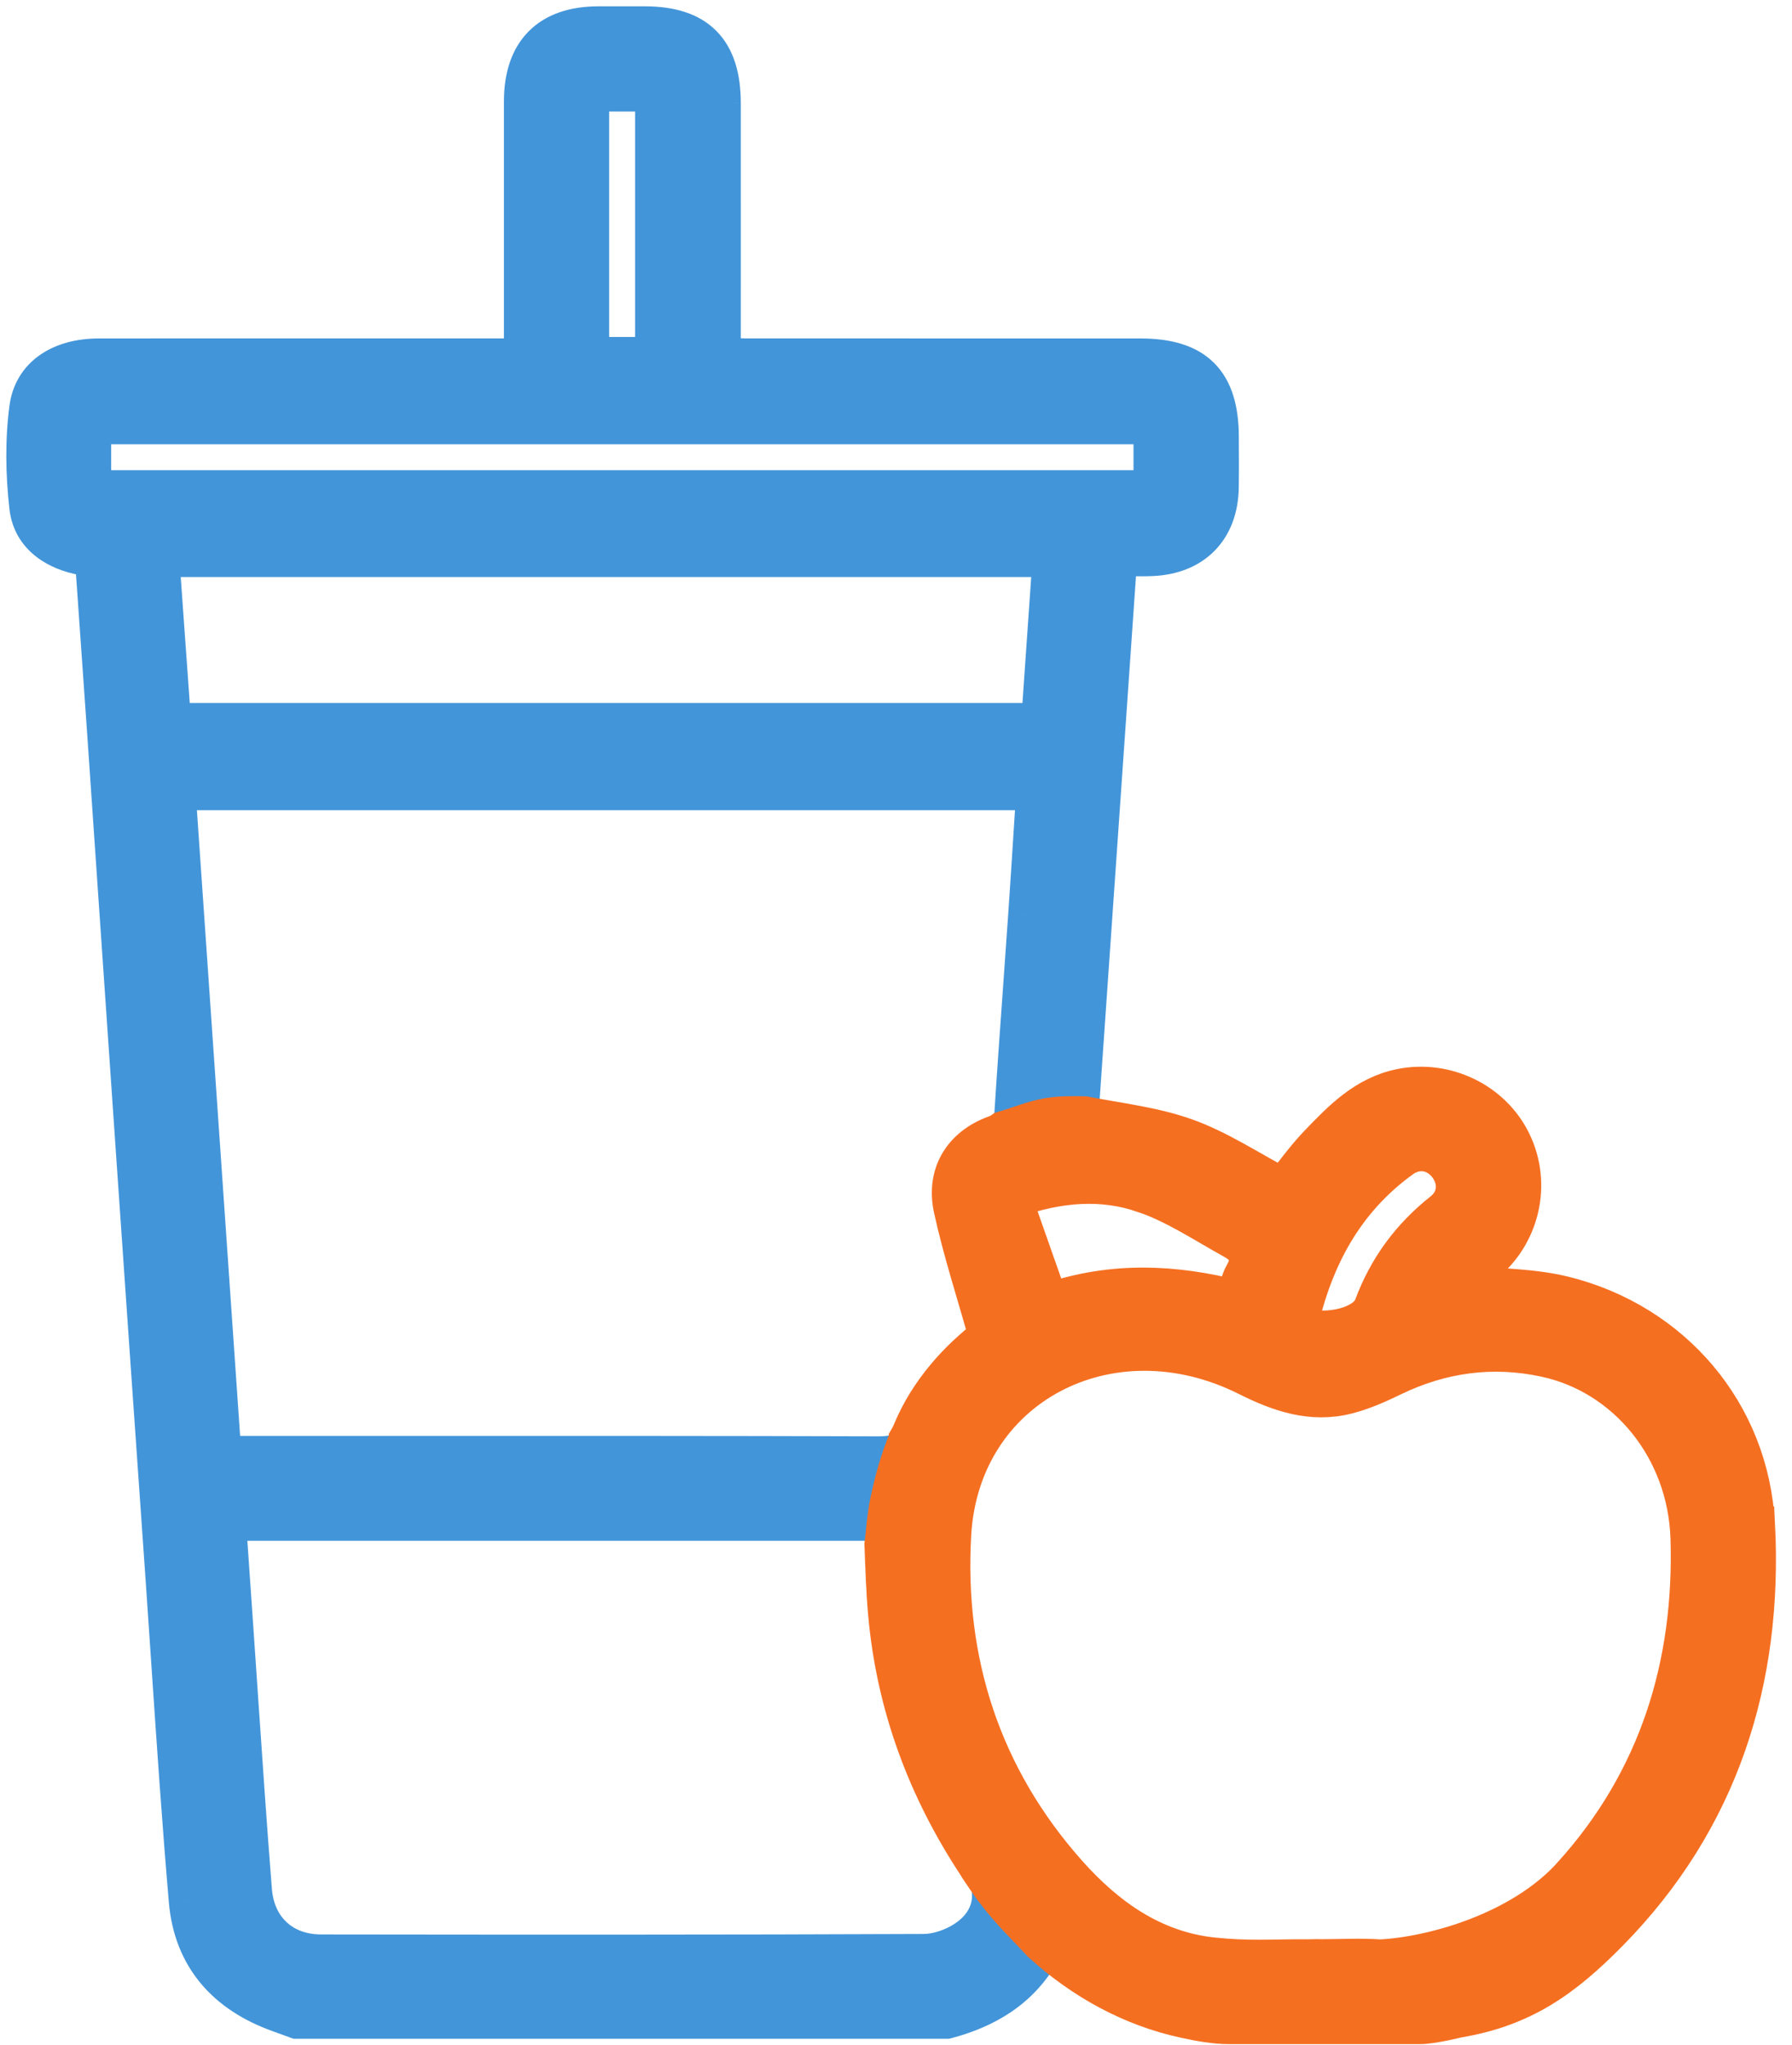
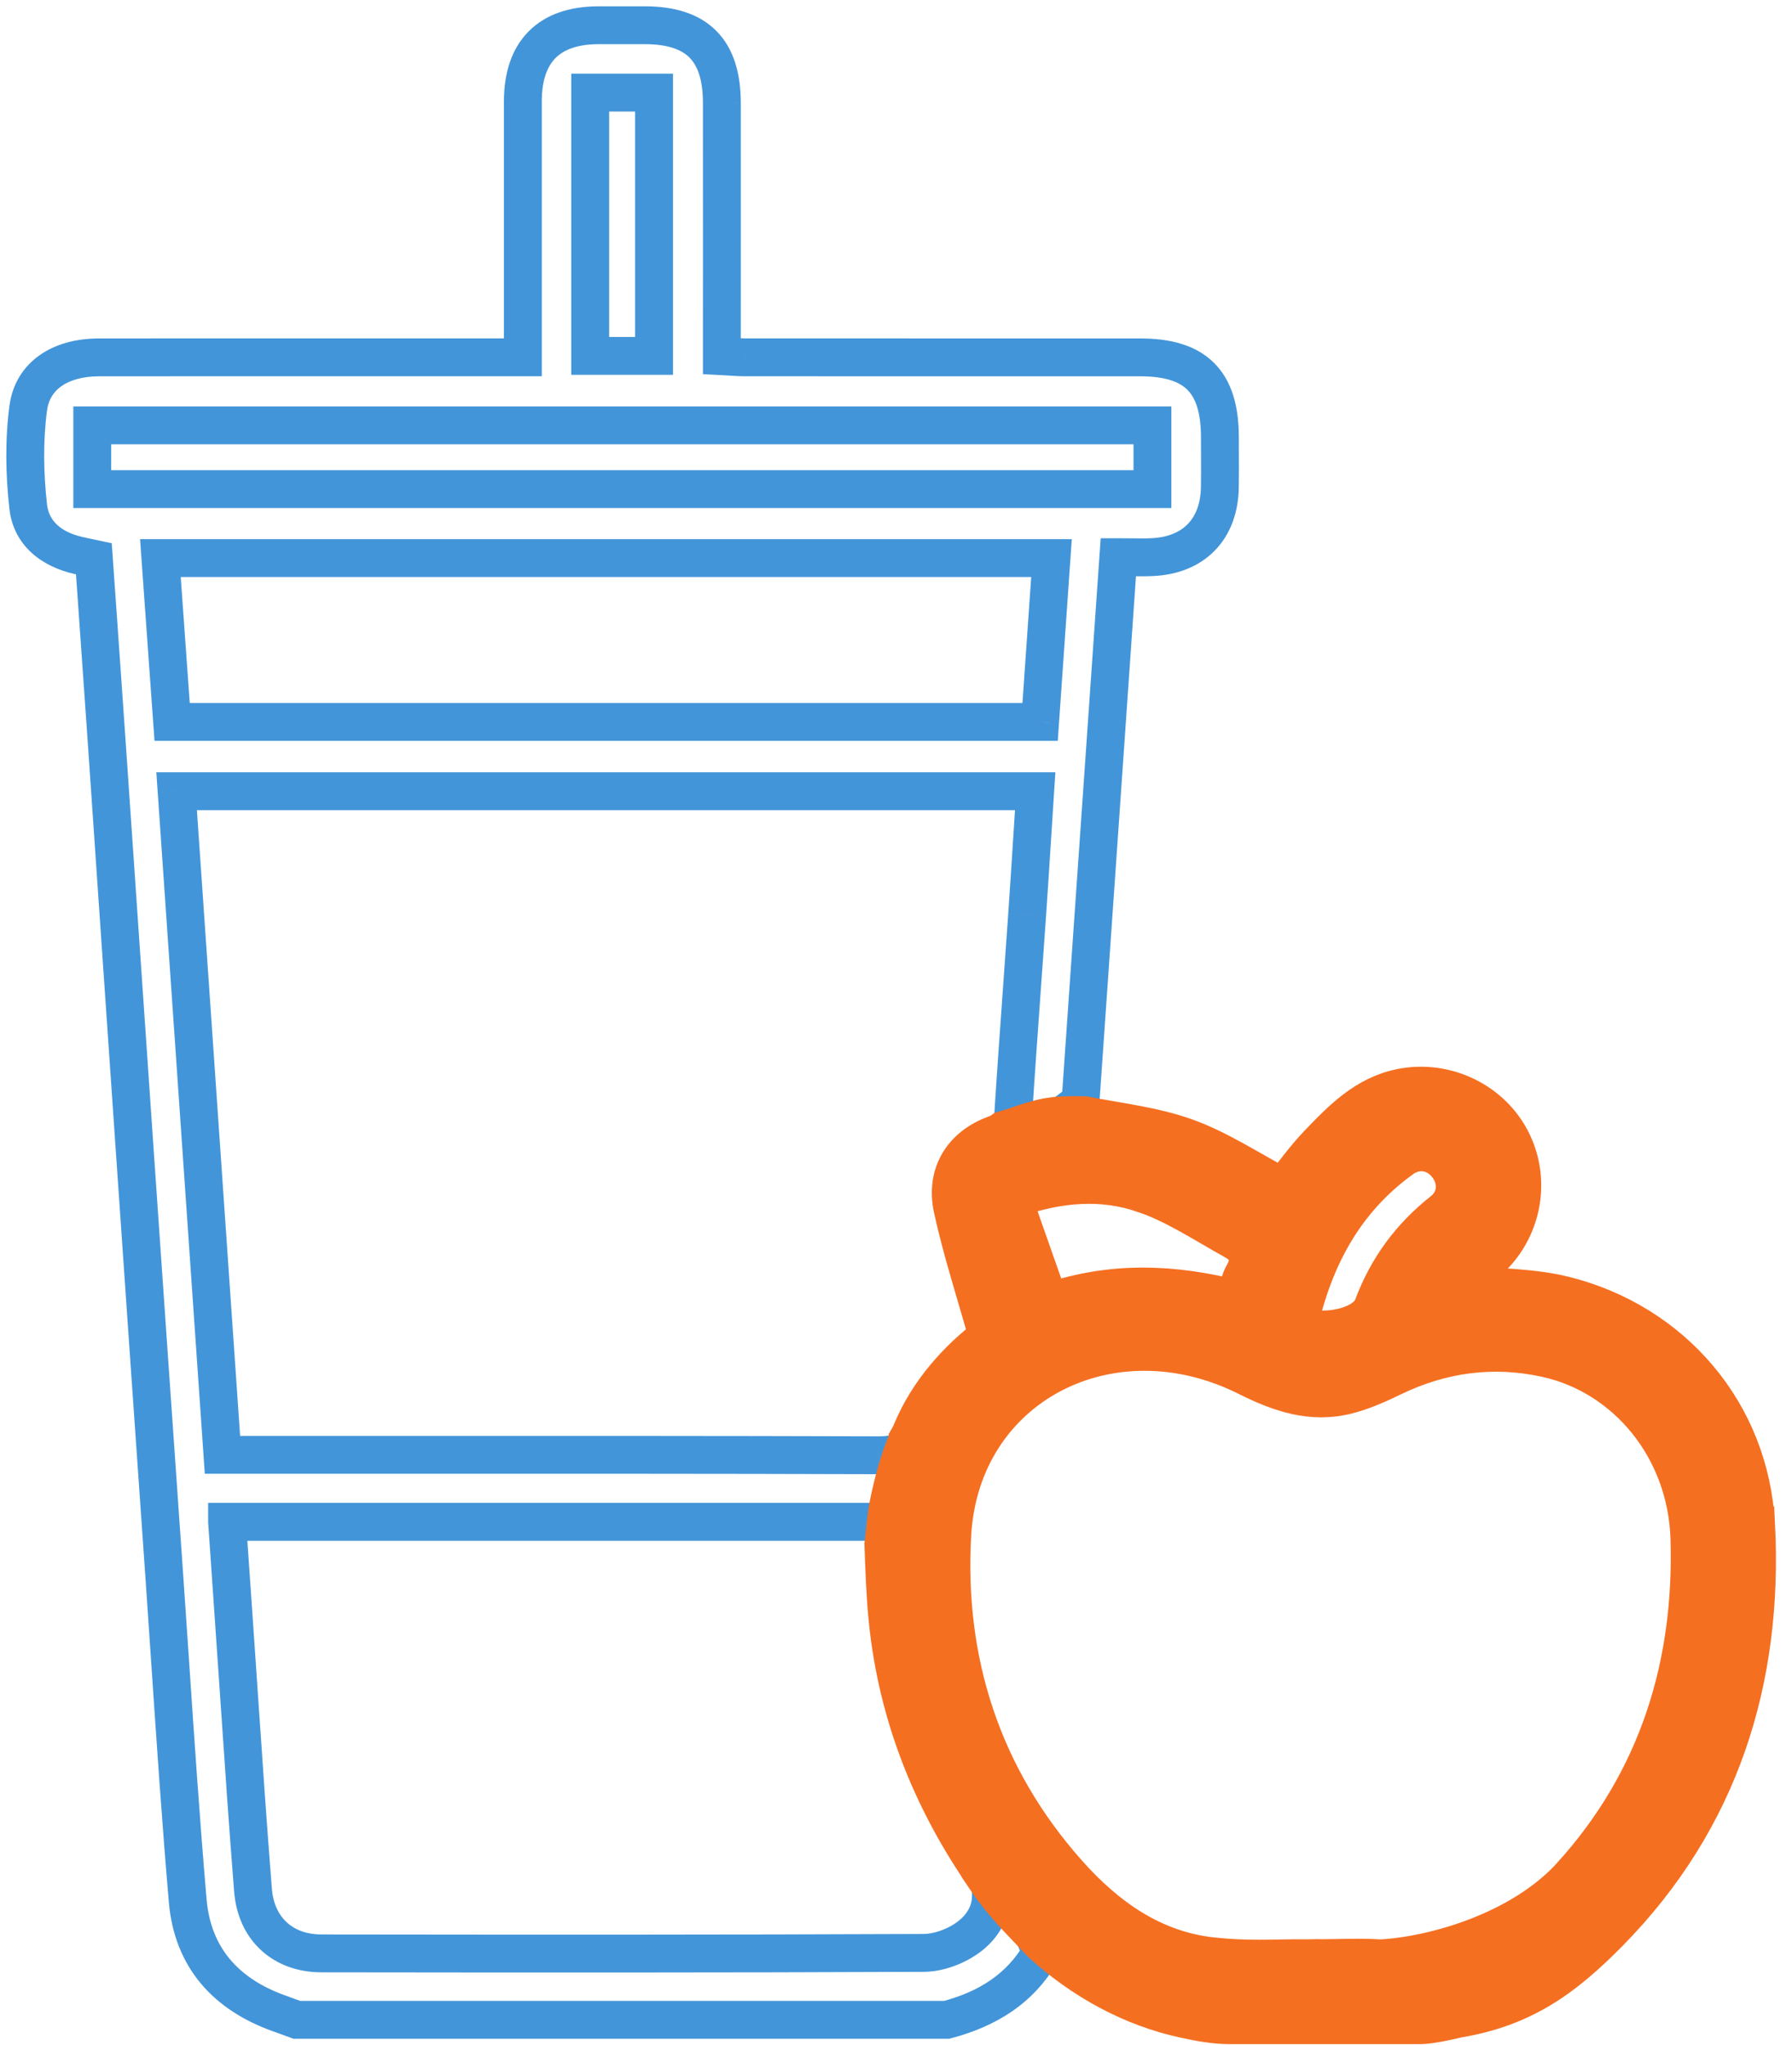
<svg xmlns="http://www.w3.org/2000/svg" width="71" height="81" viewBox="0 0 71 81" fill="none">
-   <path fill-rule="evenodd" clip-rule="evenodd" d="M42.811 43.632L39.077 46.433L39.942 52.923L35.615 62.875L41.243 77.34C40.401 78.799 39.091 79.581 37.508 80H11.765H11.761C11.711 79.982 11.661 79.964 11.612 79.945C11.425 79.877 11.239 79.809 11.052 79.742C8.948 78.99 7.632 77.528 7.438 75.29C7.168 72.153 6.956 69.011 6.744 65.87C6.671 64.78 6.598 63.69 6.522 62.6C6.126 56.959 5.735 51.319 5.346 45.677C5.113 42.308 4.882 38.938 4.652 35.568C4.503 33.399 4.354 31.229 4.205 29.059C4.1 27.534 3.992 26.009 3.884 24.479C3.829 23.698 3.774 22.916 3.719 22.133C3.656 22.119 3.596 22.107 3.538 22.095C3.373 22.06 3.227 22.03 3.081 21.994C2.035 21.751 1.238 21.123 1.118 20.071C0.972 18.783 0.949 17.449 1.118 16.167C1.289 14.858 2.412 14.157 3.913 14.155C7.381 14.151 10.848 14.152 14.316 14.153C15.703 14.153 17.09 14.153 18.478 14.153H20.716V13.267C20.716 12.238 20.716 11.21 20.716 10.181C20.715 8.124 20.715 6.067 20.716 4.01C20.718 2.043 21.752 1.006 23.702 1H25.552C27.623 1.002 28.599 1.985 28.601 4.082C28.604 6.105 28.603 8.127 28.602 10.15C28.602 11.162 28.601 12.173 28.601 13.184V14.108C28.706 14.114 28.806 14.12 28.903 14.126C29.127 14.14 29.333 14.153 29.54 14.153C32.147 14.154 34.754 14.154 37.361 14.154C39.968 14.154 42.576 14.154 45.184 14.155C47.369 14.155 48.329 15.118 48.333 17.307C48.333 17.516 48.334 17.724 48.335 17.933C48.337 18.393 48.34 18.854 48.331 19.313C48.3 20.964 47.295 21.994 45.646 22.067C45.375 22.079 45.104 22.076 44.8 22.072C44.646 22.071 44.484 22.069 44.309 22.069C44.081 25.357 43.853 28.637 43.626 31.903C43.353 35.837 43.081 39.749 42.811 43.632ZM9.848 57.622H8.816H8.814C8.679 55.671 8.544 53.723 8.41 51.778C7.939 44.959 7.47 38.171 6.997 31.338H41.014C40.978 31.904 40.942 32.468 40.906 33.032C40.838 34.103 40.77 35.172 40.695 36.24C40.627 37.227 40.557 38.213 40.486 39.199C40.366 40.877 40.246 42.556 40.139 44.236C40.112 44.671 40.01 44.902 39.556 45.067C38.261 45.537 37.592 46.625 37.889 47.988C38.136 49.128 38.465 50.249 38.808 51.418C38.958 51.93 39.11 52.451 39.26 52.986C38.099 53.879 36.943 55.126 36.284 56.717C35.971 57.47 35.564 57.641 34.804 57.639C28.293 57.618 21.784 57.62 15.274 57.621C13.466 57.622 11.657 57.622 9.848 57.622ZM9.294 64.567C9.195 63.161 9.098 61.755 8.997 60.277V60.275H35.139C35.157 60.657 35.171 61.038 35.185 61.416C35.215 62.244 35.245 63.064 35.319 63.88C35.64 67.455 36.851 70.722 38.817 73.715C39.561 74.845 39.379 76.067 38.241 76.817C37.773 77.124 37.151 77.347 36.599 77.349C28.64 77.384 20.683 77.378 12.724 77.368C11.215 77.366 10.146 76.401 10.025 74.867C9.825 72.364 9.654 69.857 9.484 67.35C9.421 66.422 9.358 65.495 9.294 64.567ZM6.664 26.421C6.563 25.007 6.46 23.577 6.355 22.104H41.661C41.593 23.081 41.526 24.052 41.458 25.022C41.376 26.207 41.293 27.393 41.21 28.593H6.82C6.769 27.871 6.717 27.148 6.664 26.421ZM45.66 19.372H3.655V16.847H45.66V19.372ZM23.385 14.096V3.667H25.914V14.096H23.385Z" fill="#4395D9" />
-   <path d="M39.077 46.433L38.627 45.833L38.275 46.096L38.334 46.532L39.077 46.433ZM42.811 43.632L43.261 44.232L43.535 44.026L43.559 43.684L42.811 43.632ZM39.942 52.923L40.63 53.222L40.713 53.031L40.686 52.824L39.942 52.923ZM35.615 62.875L34.928 62.576L34.804 62.859L34.916 63.147L35.615 62.875ZM41.243 77.34L41.893 77.715L42.073 77.403L41.942 77.068L41.243 77.34ZM37.508 80V80.75H37.605L37.7 80.725L37.508 80ZM11.761 80L11.503 80.704L11.628 80.75H11.761V80ZM11.612 79.945L11.87 79.241L11.87 79.241L11.612 79.945ZM11.052 79.742L10.8 80.449L10.8 80.449L11.052 79.742ZM7.438 75.29L6.691 75.354L6.691 75.355L7.438 75.29ZM6.744 65.87L7.493 65.819L7.493 65.819L6.744 65.87ZM6.522 62.6L7.27 62.548L7.27 62.548L6.522 62.6ZM5.346 45.677L6.094 45.625L6.094 45.625L5.346 45.677ZM4.652 35.568L3.903 35.62L4.652 35.568ZM4.205 29.059L4.953 29.007L4.953 29.007L4.205 29.059ZM3.884 24.479L4.633 24.426L3.884 24.479ZM3.719 22.133L4.467 22.08L4.428 21.516L3.875 21.399L3.719 22.133ZM3.538 22.095L3.384 22.829L3.384 22.829L3.538 22.095ZM3.081 21.994L3.256 21.265L3.251 21.264L3.081 21.994ZM1.118 20.071L0.373 20.156L0.373 20.156L1.118 20.071ZM1.118 16.167L1.862 16.265L1.862 16.264L1.118 16.167ZM3.913 14.155L3.912 13.405L3.912 13.405L3.913 14.155ZM14.316 14.153L14.316 13.403L14.316 13.403L14.316 14.153ZM20.716 14.153V14.903H21.466V14.153H20.716ZM20.716 10.181L21.466 10.181L20.716 10.181ZM20.716 4.01L19.966 4.009L19.966 4.009L20.716 4.01ZM23.702 1L23.702 0.25L23.7 0.25L23.702 1ZM25.552 1L25.552 0.25H25.552V1ZM28.601 4.082L27.851 4.082L27.851 4.083L28.601 4.082ZM28.602 10.15L27.852 10.15L28.602 10.15ZM28.601 14.108H27.851V14.819L28.561 14.857L28.601 14.108ZM28.903 14.126L28.951 13.377L28.951 13.377L28.903 14.126ZM29.54 14.153L29.541 13.403H29.54V14.153ZM37.361 14.154L37.361 13.404H37.361V14.154ZM45.184 14.155L45.184 14.905H45.184V14.155ZM48.333 17.307L49.083 17.307L49.083 17.306L48.333 17.307ZM48.335 17.933L49.085 17.93L49.085 17.93L48.335 17.933ZM48.331 19.313L49.081 19.327L49.081 19.327L48.331 19.313ZM45.646 22.067L45.613 21.317L45.612 21.317L45.646 22.067ZM44.8 22.072L44.809 21.322L44.809 21.322L44.8 22.072ZM44.309 22.069V21.319H43.61L43.561 22.017L44.309 22.069ZM43.626 31.903L44.374 31.955L44.374 31.955L43.626 31.903ZM8.814 57.622L8.066 57.674L8.114 58.372H8.814V57.622ZM8.41 51.778L9.158 51.726L9.158 51.726L8.41 51.778ZM6.997 31.338V30.588H6.194L6.249 31.39L6.997 31.338ZM41.014 31.338L41.763 31.387L41.815 30.588H41.014V31.338ZM40.906 33.032L40.157 32.984L40.157 32.984L40.906 33.032ZM40.695 36.24L39.947 36.188L39.947 36.189L40.695 36.24ZM40.486 39.199L39.738 39.145L39.738 39.145L40.486 39.199ZM40.139 44.236L39.391 44.189L39.391 44.19L40.139 44.236ZM39.556 45.067L39.812 45.772L39.813 45.772L39.556 45.067ZM37.889 47.988L38.621 47.828L38.621 47.828L37.889 47.988ZM38.808 51.418L38.088 51.629L38.088 51.629L38.808 51.418ZM39.26 52.986L39.717 53.581L40.119 53.272L39.982 52.785L39.26 52.986ZM36.284 56.717L36.977 57.005L36.977 57.004L36.284 56.717ZM34.804 57.639L34.801 58.389L34.802 58.389L34.804 57.639ZM15.274 57.621L15.274 56.871L15.274 56.871L15.274 57.621ZM8.997 60.277H8.247V60.303L8.249 60.328L8.997 60.277ZM9.294 64.567L10.042 64.515L10.042 64.514L9.294 64.567ZM8.997 60.275V59.525H8.247V60.275H8.997ZM35.139 60.275L35.889 60.24L35.855 59.525H35.139V60.275ZM35.185 61.416L34.436 61.443L34.436 61.443L35.185 61.416ZM35.319 63.88L36.066 63.813L36.066 63.813L35.319 63.88ZM38.817 73.715L38.19 74.127L38.191 74.127L38.817 73.715ZM38.241 76.817L38.653 77.444L38.653 77.444L38.241 76.817ZM36.599 77.349L36.597 76.599L36.596 76.599L36.599 77.349ZM12.724 77.368L12.723 78.118L12.723 78.118L12.724 77.368ZM10.025 74.867L10.772 74.808L10.772 74.808L10.025 74.867ZM9.484 67.35L8.736 67.401L8.736 67.401L9.484 67.35ZM6.355 22.104V21.354H5.55L5.607 22.157L6.355 22.104ZM6.664 26.421L5.916 26.475L5.916 26.475L6.664 26.421ZM41.661 22.104L42.409 22.155L42.465 21.354H41.661V22.104ZM41.458 25.022L42.206 25.074L42.206 25.074L41.458 25.022ZM41.21 28.593V29.343H41.91L41.958 28.644L41.21 28.593ZM6.82 28.593L6.072 28.646L6.122 29.343H6.82V28.593ZM3.655 19.372H2.905V20.122H3.655V19.372ZM45.66 19.372V20.122H46.41V19.372H45.66ZM3.655 16.847V16.097H2.905V16.847H3.655ZM45.66 16.847H46.41V16.097H45.66V16.847ZM23.385 3.667V2.917H22.635V3.667H23.385ZM23.385 14.096H22.635V14.846H23.385V14.096ZM25.914 3.667H26.664V2.917H25.914V3.667ZM25.914 14.096V14.846H26.664V14.096H25.914ZM39.527 47.033L43.261 44.232L42.361 43.032L38.627 45.833L39.527 47.033ZM40.686 52.824L39.82 46.334L38.334 46.532L39.199 53.022L40.686 52.824ZM36.303 63.174L40.63 53.222L39.255 52.624L34.928 62.576L36.303 63.174ZM41.942 77.068L36.314 62.603L34.916 63.147L40.544 77.612L41.942 77.068ZM40.594 76.965C39.879 78.203 38.766 78.891 37.316 79.275L37.7 80.725C39.415 80.27 40.923 79.394 41.893 77.715L40.594 76.965ZM37.508 79.25H11.765V80.75H37.508V79.25ZM11.765 79.25H11.761V80.75H11.765V79.25ZM12.018 79.296C11.969 79.278 11.919 79.259 11.87 79.241L11.354 80.65C11.403 80.668 11.453 80.686 11.503 80.704L12.018 79.296ZM11.87 79.241C11.684 79.173 11.495 79.104 11.304 79.036L10.8 80.449C10.984 80.514 11.167 80.581 11.354 80.65L11.87 79.241ZM11.305 79.036C10.35 78.695 9.618 78.209 9.105 77.593C8.596 76.983 8.27 76.206 8.185 75.225L6.691 75.355C6.8 76.612 7.229 77.686 7.952 78.554C8.672 79.417 9.65 80.037 10.8 80.449L11.305 79.036ZM8.185 75.225C7.916 72.096 7.704 68.962 7.493 65.819L5.996 65.92C6.208 69.06 6.42 72.209 6.691 75.354L8.185 75.225ZM7.493 65.819C7.419 64.73 7.346 63.639 7.27 62.548L5.774 62.653C5.849 63.741 5.923 64.83 5.996 65.92L7.493 65.819ZM7.27 62.548C6.875 56.907 6.483 51.267 6.094 45.625L4.598 45.729C4.987 51.371 5.378 57.011 5.774 62.653L7.27 62.548ZM6.094 45.625C5.861 42.256 5.63 38.887 5.4 35.517L3.903 35.62C4.134 38.989 4.365 42.359 4.598 45.729L6.094 45.625ZM5.4 35.517C5.251 33.347 5.103 31.177 4.953 29.007L3.457 29.11C3.606 31.28 3.755 33.45 3.903 35.62L5.4 35.517ZM4.953 29.007C4.848 27.482 4.741 25.956 4.633 24.426L3.136 24.532C3.244 26.061 3.352 27.586 3.457 29.11L4.953 29.007ZM4.633 24.426C4.577 23.645 4.522 22.863 4.467 22.08L2.971 22.185C3.026 22.969 3.081 23.751 3.136 24.532L4.633 24.426ZM3.875 21.399C3.81 21.385 3.749 21.372 3.691 21.36L3.384 22.829C3.442 22.841 3.502 22.853 3.564 22.866L3.875 21.399ZM3.691 21.36C3.525 21.326 3.389 21.297 3.256 21.265L2.906 22.724C3.065 22.762 3.222 22.795 3.384 22.829L3.691 21.36ZM3.251 21.264C2.391 21.064 1.935 20.613 1.864 19.987L0.373 20.156C0.541 21.632 1.679 22.439 2.911 22.725L3.251 21.264ZM1.864 19.987C1.723 18.745 1.703 17.474 1.862 16.265L0.375 16.069C0.196 17.424 0.222 18.821 0.373 20.156L1.864 19.987ZM1.862 16.264C1.92 15.821 2.127 15.507 2.444 15.288C2.777 15.057 3.272 14.906 3.914 14.905L3.912 13.405C3.052 13.406 2.236 13.607 1.59 14.055C0.927 14.514 0.488 15.204 0.375 16.07L1.862 16.264ZM3.914 14.905C7.381 14.901 10.848 14.902 14.316 14.903L14.316 13.403C10.849 13.402 7.381 13.401 3.912 13.405L3.914 14.905ZM14.316 14.903C15.703 14.903 17.09 14.903 18.478 14.903V13.403C17.091 13.403 15.704 13.403 14.316 13.403L14.316 14.903ZM18.478 14.903H20.716V13.403H18.478V14.903ZM21.466 14.153V13.267H19.966V14.153H21.466ZM21.466 13.267C21.466 12.238 21.466 11.21 21.466 10.181L19.966 10.181C19.966 11.21 19.966 12.238 19.966 13.267H21.466ZM21.466 10.181C21.465 8.124 21.465 6.067 21.466 4.01L19.966 4.009C19.965 6.067 19.965 8.124 19.966 10.181L21.466 10.181ZM21.466 4.01C21.467 3.152 21.692 2.619 22.011 2.298C22.329 1.978 22.857 1.753 23.705 1.75L23.7 0.25C22.598 0.253 21.633 0.55 20.947 1.241C20.261 1.931 19.968 2.9 19.966 4.009L21.466 4.01ZM23.702 1.75H25.552V0.25H23.702V1.75ZM25.551 1.75C26.481 1.751 27.012 1.972 27.32 2.283C27.629 2.595 27.85 3.136 27.851 4.082L29.351 4.081C29.35 2.931 29.082 1.932 28.385 1.228C27.687 0.522 26.694 0.251 25.552 0.25L25.551 1.75ZM27.851 4.083C27.854 6.105 27.853 8.127 27.852 10.15L29.352 10.15C29.353 8.128 29.354 6.104 29.351 4.081L27.851 4.083ZM27.852 10.15C27.852 11.161 27.851 12.173 27.851 13.184H29.351C29.351 12.173 29.352 11.162 29.352 10.15L27.852 10.15ZM27.851 13.184V14.108H29.351V13.184H27.851ZM28.561 14.857C28.662 14.862 28.759 14.868 28.856 14.874L28.951 13.377C28.854 13.371 28.75 13.365 28.641 13.359L28.561 14.857ZM28.856 14.874C29.075 14.888 29.305 14.903 29.54 14.903V13.403C29.361 13.403 29.179 13.392 28.951 13.377L28.856 14.874ZM29.54 14.903C32.147 14.904 34.754 14.904 37.361 14.904V13.404C34.754 13.404 32.147 13.404 29.541 13.403L29.54 14.903ZM37.361 14.904C39.968 14.904 42.576 14.904 45.184 14.905L45.185 13.405C42.576 13.404 39.968 13.404 37.361 13.404L37.361 14.904ZM45.184 14.905C46.185 14.905 46.734 15.128 47.046 15.44C47.358 15.753 47.581 16.305 47.583 17.308L49.083 17.306C49.081 16.12 48.822 15.096 48.107 14.38C47.392 13.664 46.369 13.405 45.184 13.405V14.905ZM47.583 17.307C47.583 17.518 47.584 17.728 47.585 17.937L49.085 17.93C49.084 17.721 49.083 17.514 49.083 17.307H47.583ZM47.585 17.937C47.587 18.398 47.59 18.85 47.581 19.299L49.081 19.327C49.09 18.857 49.087 18.388 49.085 17.93L47.585 17.937ZM47.581 19.299C47.569 19.973 47.361 20.448 47.058 20.758C46.756 21.069 46.287 21.288 45.613 21.317L45.678 22.816C46.654 22.773 47.513 22.441 48.132 21.805C48.752 21.17 49.063 20.303 49.081 19.327L47.581 19.299ZM45.612 21.317C45.366 21.329 45.117 21.326 44.809 21.322L44.791 22.822C45.091 22.826 45.384 22.829 45.68 22.816L45.612 21.317ZM44.809 21.322C44.655 21.321 44.489 21.319 44.309 21.319V22.819C44.479 22.819 44.637 22.82 44.791 22.822L44.809 21.322ZM43.561 22.017C43.333 25.305 43.105 28.585 42.878 31.851L44.374 31.955C44.601 28.689 44.829 25.409 45.057 22.121L43.561 22.017ZM42.878 31.851C42.605 35.785 42.333 39.697 42.063 43.58L43.559 43.684C43.829 39.801 44.101 35.889 44.374 31.955L42.878 31.851ZM8.816 58.372H9.848V56.872H8.816V58.372ZM8.814 58.372H8.816V56.872H8.814V58.372ZM7.662 51.83C7.796 53.775 7.931 55.722 8.066 57.674L9.562 57.571C9.427 55.619 9.293 53.671 9.158 51.726L7.662 51.83ZM6.249 31.39C6.722 38.222 7.191 45.011 7.662 51.83L9.158 51.726C8.687 44.908 8.218 38.119 7.746 31.287L6.249 31.39ZM41.014 30.588H6.997V32.089H41.014V30.588ZM41.654 33.079C41.69 32.516 41.726 31.952 41.763 31.387L40.266 31.29C40.229 31.856 40.193 32.421 40.157 32.984L41.654 33.079ZM41.444 36.292C41.518 35.221 41.586 34.151 41.654 33.079L40.157 32.984C40.089 34.056 40.021 35.122 39.947 36.188L41.444 36.292ZM41.234 39.252C41.305 38.267 41.376 37.279 41.444 36.292L39.947 36.189C39.879 37.174 39.809 38.159 39.738 39.145L41.234 39.252ZM40.888 44.283C40.994 42.607 41.114 40.931 41.234 39.252L39.738 39.145C39.618 40.823 39.497 42.505 39.391 44.189L40.888 44.283ZM39.813 45.772C40.125 45.658 40.431 45.48 40.638 45.16C40.832 44.859 40.873 44.531 40.888 44.282L39.391 44.19C39.385 44.277 39.378 44.325 39.371 44.351C39.366 44.374 39.365 44.366 39.378 44.346C39.392 44.324 39.406 44.313 39.405 44.314C39.399 44.318 39.371 44.336 39.3 44.362L39.813 45.772ZM38.621 47.828C38.508 47.308 38.587 46.891 38.773 46.57C38.963 46.245 39.301 45.958 39.812 45.772L39.301 44.362C38.517 44.646 37.873 45.137 37.478 45.815C37.08 46.497 36.972 47.305 37.156 48.147L38.621 47.828ZM39.527 51.207C39.183 50.033 38.863 48.938 38.621 47.828L37.156 48.147C37.41 49.318 37.746 50.464 38.088 51.629L39.527 51.207ZM39.982 52.785C39.831 52.243 39.677 51.718 39.527 51.207L38.088 51.629C38.238 52.141 38.389 52.658 38.538 53.188L39.982 52.785ZM36.977 57.004C37.572 55.569 38.626 54.42 39.717 53.581L38.803 52.392C37.571 53.338 36.315 54.683 35.591 56.431L36.977 57.004ZM34.802 58.389C35.22 58.39 35.676 58.348 36.087 58.11C36.517 57.861 36.785 57.467 36.977 57.005L35.592 56.429C35.471 56.72 35.378 56.788 35.336 56.812C35.276 56.847 35.148 56.89 34.806 56.889L34.802 58.389ZM15.275 58.371C21.785 58.37 28.293 58.368 34.801 58.389L34.806 56.889C28.294 56.868 21.784 56.87 15.274 56.871L15.275 58.371ZM9.848 58.372C11.657 58.372 13.466 58.372 15.275 58.371L15.274 56.871C13.465 56.872 11.656 56.872 9.848 56.872V58.372ZM8.249 60.328C8.35 61.807 8.447 63.213 8.545 64.62L10.042 64.514C9.943 63.109 9.846 61.704 9.745 60.226L8.249 60.328ZM8.247 60.275V60.277H9.747V60.275H8.247ZM35.139 59.525H8.997V61.025H35.139V59.525ZM35.935 61.389C35.921 61.011 35.907 60.627 35.889 60.24L34.39 60.311C34.408 60.688 34.422 61.064 34.436 61.443L35.935 61.389ZM36.066 63.813C35.994 63.02 35.965 62.22 35.935 61.389L34.436 61.443C34.466 62.268 34.496 63.108 34.572 63.948L36.066 63.813ZM39.444 73.303C37.54 70.405 36.375 67.255 36.066 63.813L34.572 63.948C34.905 67.655 36.162 71.039 38.19 74.127L39.444 73.303ZM38.653 77.444C39.37 76.972 39.838 76.31 39.974 75.538C40.108 74.773 39.898 73.994 39.444 73.303L38.191 74.127C38.479 74.566 38.551 74.963 38.496 75.279C38.442 75.588 38.251 75.913 37.828 76.191L38.653 77.444ZM36.602 78.099C37.328 78.096 38.09 77.814 38.653 77.444L37.829 76.191C37.456 76.435 36.974 76.598 36.597 76.599L36.602 78.099ZM12.723 78.118C20.682 78.128 28.641 78.134 36.603 78.099L36.596 76.599C28.639 76.634 20.684 76.628 12.725 76.618L12.723 78.118ZM9.277 74.927C9.351 75.858 9.719 76.667 10.346 77.244C10.973 77.82 11.806 78.116 12.723 78.118L12.725 76.618C12.133 76.617 11.677 76.43 11.362 76.14C11.047 75.85 10.82 75.41 10.772 74.808L9.277 74.927ZM8.736 67.401C8.906 69.907 9.077 72.418 9.277 74.927L10.772 74.808C10.573 72.309 10.403 69.807 10.232 67.299L8.736 67.401ZM8.545 64.619C8.61 65.546 8.673 66.473 8.736 67.401L10.232 67.299C10.169 66.372 10.106 65.443 10.042 64.515L8.545 64.619ZM5.607 22.157C5.712 23.63 5.815 25.061 5.916 26.475L7.412 26.367C7.311 24.953 7.208 23.523 7.103 22.051L5.607 22.157ZM41.661 21.354H6.355V22.854H41.661V21.354ZM42.206 25.074C42.274 24.104 42.342 23.133 42.409 22.155L40.913 22.052C40.845 23.029 40.778 23.999 40.71 24.97L42.206 25.074ZM41.958 28.644C42.041 27.445 42.124 26.26 42.206 25.074L40.71 24.97C40.627 26.155 40.545 27.341 40.462 28.541L41.958 28.644ZM6.82 29.343H41.21V27.843H6.82V29.343ZM5.916 26.475C5.969 27.202 6.021 27.925 6.072 28.646L7.568 28.539C7.517 27.817 7.465 27.095 7.412 26.367L5.916 26.475ZM3.655 20.122H45.66V18.622H3.655V20.122ZM2.905 16.847V19.372H4.405V16.847H2.905ZM45.66 16.097H3.655V17.597H45.66V16.097ZM46.41 19.372V16.847H44.91V19.372H46.41ZM22.635 3.667V14.096H24.135V3.667H22.635ZM25.914 2.917H23.385V4.417H25.914V2.917ZM26.664 14.096V3.667H25.164V14.096H26.664ZM23.385 14.846H25.914V13.346H23.385V14.846Z" fill="#4395D9" />
+   <path d="M39.077 46.433L38.627 45.833L38.275 46.096L38.334 46.532L39.077 46.433ZM42.811 43.632L43.261 44.232L43.535 44.026L43.559 43.684L42.811 43.632ZM39.942 52.923L40.63 53.222L40.713 53.031L40.686 52.824L39.942 52.923ZM35.615 62.875L34.928 62.576L34.804 62.859L34.916 63.147L35.615 62.875ZM41.243 77.34L41.893 77.715L42.073 77.403L41.942 77.068L41.243 77.34ZM37.508 80V80.75H37.605L37.7 80.725L37.508 80ZM11.761 80L11.503 80.704L11.628 80.75H11.761V80ZM11.612 79.945L11.87 79.241L11.87 79.241L11.612 79.945ZM11.052 79.742L10.8 80.449L10.8 80.449L11.052 79.742ZM7.438 75.29L6.691 75.354L6.691 75.355L7.438 75.29ZM6.744 65.87L7.493 65.819L7.493 65.819L6.744 65.87ZM6.522 62.6L7.27 62.548L7.27 62.548L6.522 62.6ZM5.346 45.677L6.094 45.625L6.094 45.625L5.346 45.677ZM4.652 35.568L3.903 35.62L4.652 35.568ZM4.205 29.059L4.953 29.007L4.953 29.007L4.205 29.059ZM3.884 24.479L4.633 24.426L3.884 24.479ZM3.719 22.133L4.467 22.08L4.428 21.516L3.875 21.399L3.719 22.133ZM3.538 22.095L3.384 22.829L3.384 22.829L3.538 22.095ZM3.081 21.994L3.256 21.265L3.251 21.264L3.081 21.994ZM1.118 20.071L0.373 20.156L0.373 20.156L1.118 20.071ZM1.118 16.167L1.862 16.265L1.862 16.264L1.118 16.167ZM3.913 14.155L3.912 13.405L3.912 13.405L3.913 14.155ZM14.316 14.153L14.316 13.403L14.316 13.403L14.316 14.153ZM20.716 14.153V14.903H21.466V14.153H20.716ZM20.716 10.181L21.466 10.181L20.716 10.181ZM20.716 4.01L19.966 4.009L19.966 4.009L20.716 4.01ZM23.702 1L23.702 0.25L23.7 0.25L23.702 1ZM25.552 1L25.552 0.25H25.552V1ZM28.601 4.082L27.851 4.082L27.851 4.083L28.601 4.082ZM28.602 10.15L27.852 10.15L28.602 10.15ZM28.601 14.108H27.851V14.819L28.561 14.857L28.601 14.108ZM28.903 14.126L28.951 13.377L28.951 13.377L28.903 14.126ZM29.54 14.153L29.541 13.403H29.54V14.153ZM37.361 14.154L37.361 13.404H37.361V14.154ZM45.184 14.155L45.184 14.905H45.184V14.155ZM48.333 17.307L49.083 17.307L49.083 17.306L48.333 17.307ZM48.335 17.933L49.085 17.93L49.085 17.93L48.335 17.933ZM48.331 19.313L49.081 19.327L49.081 19.327L48.331 19.313ZM45.646 22.067L45.613 21.317L45.612 21.317L45.646 22.067ZM44.8 22.072L44.809 21.322L44.809 21.322L44.8 22.072ZM44.309 22.069V21.319H43.61L43.561 22.017L44.309 22.069ZM43.626 31.903L44.374 31.955L44.374 31.955L43.626 31.903ZM8.814 57.622L8.066 57.674L8.114 58.372H8.814V57.622ZM8.41 51.778L9.158 51.726L9.158 51.726L8.41 51.778ZM6.997 31.338V30.588H6.194L6.249 31.39L6.997 31.338ZM41.014 31.338L41.763 31.387L41.815 30.588H41.014V31.338ZM40.906 33.032L40.157 32.984L40.157 32.984L40.906 33.032ZM40.695 36.24L39.947 36.188L39.947 36.189L40.695 36.24ZM40.486 39.199L39.738 39.145L39.738 39.145L40.486 39.199ZM40.139 44.236L39.391 44.189L39.391 44.19L40.139 44.236ZM39.556 45.067L39.812 45.772L39.813 45.772L39.556 45.067ZM37.889 47.988L38.621 47.828L38.621 47.828L37.889 47.988ZM38.808 51.418L38.088 51.629L38.088 51.629L38.808 51.418ZM39.26 52.986L39.717 53.581L40.119 53.272L39.982 52.785L39.26 52.986ZM36.284 56.717L36.977 57.005L36.977 57.004L36.284 56.717ZM34.804 57.639L34.801 58.389L34.802 58.389L34.804 57.639ZM15.274 57.621L15.274 56.871L15.274 56.871L15.274 57.621ZM8.997 60.277H8.247V60.303L8.249 60.328L8.997 60.277ZM9.294 64.567L10.042 64.515L10.042 64.514L9.294 64.567ZM8.997 60.275V59.525H8.247V60.275H8.997ZM35.139 60.275L35.889 60.24L35.855 59.525H35.139V60.275ZM35.185 61.416L34.436 61.443L34.436 61.443L35.185 61.416ZM35.319 63.88L36.066 63.813L36.066 63.813L35.319 63.88ZM38.817 73.715L38.19 74.127L38.191 74.127L38.817 73.715ZM38.241 76.817L38.653 77.444L38.653 77.444L38.241 76.817ZM36.599 77.349L36.597 76.599L36.596 76.599L36.599 77.349ZM12.724 77.368L12.723 78.118L12.724 77.368ZM10.025 74.867L10.772 74.808L10.772 74.808L10.025 74.867ZM9.484 67.35L8.736 67.401L8.736 67.401L9.484 67.35ZM6.355 22.104V21.354H5.55L5.607 22.157L6.355 22.104ZM6.664 26.421L5.916 26.475L5.916 26.475L6.664 26.421ZM41.661 22.104L42.409 22.155L42.465 21.354H41.661V22.104ZM41.458 25.022L42.206 25.074L42.206 25.074L41.458 25.022ZM41.21 28.593V29.343H41.91L41.958 28.644L41.21 28.593ZM6.82 28.593L6.072 28.646L6.122 29.343H6.82V28.593ZM3.655 19.372H2.905V20.122H3.655V19.372ZM45.66 19.372V20.122H46.41V19.372H45.66ZM3.655 16.847V16.097H2.905V16.847H3.655ZM45.66 16.847H46.41V16.097H45.66V16.847ZM23.385 3.667V2.917H22.635V3.667H23.385ZM23.385 14.096H22.635V14.846H23.385V14.096ZM25.914 3.667H26.664V2.917H25.914V3.667ZM25.914 14.096V14.846H26.664V14.096H25.914ZM39.527 47.033L43.261 44.232L42.361 43.032L38.627 45.833L39.527 47.033ZM40.686 52.824L39.82 46.334L38.334 46.532L39.199 53.022L40.686 52.824ZM36.303 63.174L40.63 53.222L39.255 52.624L34.928 62.576L36.303 63.174ZM41.942 77.068L36.314 62.603L34.916 63.147L40.544 77.612L41.942 77.068ZM40.594 76.965C39.879 78.203 38.766 78.891 37.316 79.275L37.7 80.725C39.415 80.27 40.923 79.394 41.893 77.715L40.594 76.965ZM37.508 79.25H11.765V80.75H37.508V79.25ZM11.765 79.25H11.761V80.75H11.765V79.25ZM12.018 79.296C11.969 79.278 11.919 79.259 11.87 79.241L11.354 80.65C11.403 80.668 11.453 80.686 11.503 80.704L12.018 79.296ZM11.87 79.241C11.684 79.173 11.495 79.104 11.304 79.036L10.8 80.449C10.984 80.514 11.167 80.581 11.354 80.65L11.87 79.241ZM11.305 79.036C10.35 78.695 9.618 78.209 9.105 77.593C8.596 76.983 8.27 76.206 8.185 75.225L6.691 75.355C6.8 76.612 7.229 77.686 7.952 78.554C8.672 79.417 9.65 80.037 10.8 80.449L11.305 79.036ZM8.185 75.225C7.916 72.096 7.704 68.962 7.493 65.819L5.996 65.92C6.208 69.06 6.42 72.209 6.691 75.354L8.185 75.225ZM7.493 65.819C7.419 64.73 7.346 63.639 7.27 62.548L5.774 62.653C5.849 63.741 5.923 64.83 5.996 65.92L7.493 65.819ZM7.27 62.548C6.875 56.907 6.483 51.267 6.094 45.625L4.598 45.729C4.987 51.371 5.378 57.011 5.774 62.653L7.27 62.548ZM6.094 45.625C5.861 42.256 5.63 38.887 5.4 35.517L3.903 35.62C4.134 38.989 4.365 42.359 4.598 45.729L6.094 45.625ZM5.4 35.517C5.251 33.347 5.103 31.177 4.953 29.007L3.457 29.11C3.606 31.28 3.755 33.45 3.903 35.62L5.4 35.517ZM4.953 29.007C4.848 27.482 4.741 25.956 4.633 24.426L3.136 24.532C3.244 26.061 3.352 27.586 3.457 29.11L4.953 29.007ZM4.633 24.426C4.577 23.645 4.522 22.863 4.467 22.08L2.971 22.185C3.026 22.969 3.081 23.751 3.136 24.532L4.633 24.426ZM3.875 21.399C3.81 21.385 3.749 21.372 3.691 21.36L3.384 22.829C3.442 22.841 3.502 22.853 3.564 22.866L3.875 21.399ZM3.691 21.36C3.525 21.326 3.389 21.297 3.256 21.265L2.906 22.724C3.065 22.762 3.222 22.795 3.384 22.829L3.691 21.36ZM3.251 21.264C2.391 21.064 1.935 20.613 1.864 19.987L0.373 20.156C0.541 21.632 1.679 22.439 2.911 22.725L3.251 21.264ZM1.864 19.987C1.723 18.745 1.703 17.474 1.862 16.265L0.375 16.069C0.196 17.424 0.222 18.821 0.373 20.156L1.864 19.987ZM1.862 16.264C1.92 15.821 2.127 15.507 2.444 15.288C2.777 15.057 3.272 14.906 3.914 14.905L3.912 13.405C3.052 13.406 2.236 13.607 1.59 14.055C0.927 14.514 0.488 15.204 0.375 16.07L1.862 16.264ZM3.914 14.905C7.381 14.901 10.848 14.902 14.316 14.903L14.316 13.403C10.849 13.402 7.381 13.401 3.912 13.405L3.914 14.905ZM14.316 14.903C15.703 14.903 17.09 14.903 18.478 14.903V13.403C17.091 13.403 15.704 13.403 14.316 13.403L14.316 14.903ZM18.478 14.903H20.716V13.403H18.478V14.903ZM21.466 14.153V13.267H19.966V14.153H21.466ZM21.466 13.267C21.466 12.238 21.466 11.21 21.466 10.181L19.966 10.181C19.966 11.21 19.966 12.238 19.966 13.267H21.466ZM21.466 10.181C21.465 8.124 21.465 6.067 21.466 4.01L19.966 4.009C19.965 6.067 19.965 8.124 19.966 10.181L21.466 10.181ZM21.466 4.01C21.467 3.152 21.692 2.619 22.011 2.298C22.329 1.978 22.857 1.753 23.705 1.75L23.7 0.25C22.598 0.253 21.633 0.55 20.947 1.241C20.261 1.931 19.968 2.9 19.966 4.009L21.466 4.01ZM23.702 1.75H25.552V0.25H23.702V1.75ZM25.551 1.75C26.481 1.751 27.012 1.972 27.32 2.283C27.629 2.595 27.85 3.136 27.851 4.082L29.351 4.081C29.35 2.931 29.082 1.932 28.385 1.228C27.687 0.522 26.694 0.251 25.552 0.25L25.551 1.75ZM27.851 4.083C27.854 6.105 27.853 8.127 27.852 10.15L29.352 10.15C29.353 8.128 29.354 6.104 29.351 4.081L27.851 4.083ZM27.852 10.15C27.852 11.161 27.851 12.173 27.851 13.184H29.351C29.351 12.173 29.352 11.162 29.352 10.15L27.852 10.15ZM27.851 13.184V14.108H29.351V13.184H27.851ZM28.561 14.857C28.662 14.862 28.759 14.868 28.856 14.874L28.951 13.377C28.854 13.371 28.75 13.365 28.641 13.359L28.561 14.857ZM28.856 14.874C29.075 14.888 29.305 14.903 29.54 14.903V13.403C29.361 13.403 29.179 13.392 28.951 13.377L28.856 14.874ZM29.54 14.903C32.147 14.904 34.754 14.904 37.361 14.904V13.404C34.754 13.404 32.147 13.404 29.541 13.403L29.54 14.903ZM37.361 14.904C39.968 14.904 42.576 14.904 45.184 14.905L45.185 13.405C42.576 13.404 39.968 13.404 37.361 13.404L37.361 14.904ZM45.184 14.905C46.185 14.905 46.734 15.128 47.046 15.44C47.358 15.753 47.581 16.305 47.583 17.308L49.083 17.306C49.081 16.12 48.822 15.096 48.107 14.38C47.392 13.664 46.369 13.405 45.184 13.405V14.905ZM47.583 17.307C47.583 17.518 47.584 17.728 47.585 17.937L49.085 17.93C49.084 17.721 49.083 17.514 49.083 17.307H47.583ZM47.585 17.937C47.587 18.398 47.59 18.85 47.581 19.299L49.081 19.327C49.09 18.857 49.087 18.388 49.085 17.93L47.585 17.937ZM47.581 19.299C47.569 19.973 47.361 20.448 47.058 20.758C46.756 21.069 46.287 21.288 45.613 21.317L45.678 22.816C46.654 22.773 47.513 22.441 48.132 21.805C48.752 21.17 49.063 20.303 49.081 19.327L47.581 19.299ZM45.612 21.317C45.366 21.329 45.117 21.326 44.809 21.322L44.791 22.822C45.091 22.826 45.384 22.829 45.68 22.816L45.612 21.317ZM44.809 21.322C44.655 21.321 44.489 21.319 44.309 21.319V22.819C44.479 22.819 44.637 22.82 44.791 22.822L44.809 21.322ZM43.561 22.017C43.333 25.305 43.105 28.585 42.878 31.851L44.374 31.955C44.601 28.689 44.829 25.409 45.057 22.121L43.561 22.017ZM42.878 31.851C42.605 35.785 42.333 39.697 42.063 43.58L43.559 43.684C43.829 39.801 44.101 35.889 44.374 31.955L42.878 31.851ZM8.816 58.372H9.848V56.872H8.816V58.372ZM8.814 58.372H8.816V56.872H8.814V58.372ZM7.662 51.83C7.796 53.775 7.931 55.722 8.066 57.674L9.562 57.571C9.427 55.619 9.293 53.671 9.158 51.726L7.662 51.83ZM6.249 31.39C6.722 38.222 7.191 45.011 7.662 51.83L9.158 51.726C8.687 44.908 8.218 38.119 7.746 31.287L6.249 31.39ZM41.014 30.588H6.997V32.089H41.014V30.588ZM41.654 33.079C41.69 32.516 41.726 31.952 41.763 31.387L40.266 31.29C40.229 31.856 40.193 32.421 40.157 32.984L41.654 33.079ZM41.444 36.292C41.518 35.221 41.586 34.151 41.654 33.079L40.157 32.984C40.089 34.056 40.021 35.122 39.947 36.188L41.444 36.292ZM41.234 39.252C41.305 38.267 41.376 37.279 41.444 36.292L39.947 36.189C39.879 37.174 39.809 38.159 39.738 39.145L41.234 39.252ZM40.888 44.283C40.994 42.607 41.114 40.931 41.234 39.252L39.738 39.145C39.618 40.823 39.497 42.505 39.391 44.189L40.888 44.283ZM39.813 45.772C40.125 45.658 40.431 45.48 40.638 45.16C40.832 44.859 40.873 44.531 40.888 44.282L39.391 44.19C39.385 44.277 39.378 44.325 39.371 44.351C39.366 44.374 39.365 44.366 39.378 44.346C39.392 44.324 39.406 44.313 39.405 44.314C39.399 44.318 39.371 44.336 39.3 44.362L39.813 45.772ZM38.621 47.828C38.508 47.308 38.587 46.891 38.773 46.57C38.963 46.245 39.301 45.958 39.812 45.772L39.301 44.362C38.517 44.646 37.873 45.137 37.478 45.815C37.08 46.497 36.972 47.305 37.156 48.147L38.621 47.828ZM39.527 51.207C39.183 50.033 38.863 48.938 38.621 47.828L37.156 48.147C37.41 49.318 37.746 50.464 38.088 51.629L39.527 51.207ZM39.982 52.785C39.831 52.243 39.677 51.718 39.527 51.207L38.088 51.629C38.238 52.141 38.389 52.658 38.538 53.188L39.982 52.785ZM36.977 57.004C37.572 55.569 38.626 54.42 39.717 53.581L38.803 52.392C37.571 53.338 36.315 54.683 35.591 56.431L36.977 57.004ZM34.802 58.389C35.22 58.39 35.676 58.348 36.087 58.11C36.517 57.861 36.785 57.467 36.977 57.005L35.592 56.429C35.471 56.72 35.378 56.788 35.336 56.812C35.276 56.847 35.148 56.89 34.806 56.889L34.802 58.389ZM15.275 58.371C21.785 58.37 28.293 58.368 34.801 58.389L34.806 56.889C28.294 56.868 21.784 56.87 15.274 56.871L15.275 58.371ZM9.848 58.372C11.657 58.372 13.466 58.372 15.275 58.371L15.274 56.871C13.465 56.872 11.656 56.872 9.848 56.872V58.372ZM8.249 60.328C8.35 61.807 8.447 63.213 8.545 64.62L10.042 64.514C9.943 63.109 9.846 61.704 9.745 60.226L8.249 60.328ZM8.247 60.275V60.277H9.747V60.275H8.247ZM35.139 59.525H8.997V61.025H35.139V59.525ZM35.935 61.389C35.921 61.011 35.907 60.627 35.889 60.24L34.39 60.311C34.408 60.688 34.422 61.064 34.436 61.443L35.935 61.389ZM36.066 63.813C35.994 63.02 35.965 62.22 35.935 61.389L34.436 61.443C34.466 62.268 34.496 63.108 34.572 63.948L36.066 63.813ZM39.444 73.303C37.54 70.405 36.375 67.255 36.066 63.813L34.572 63.948C34.905 67.655 36.162 71.039 38.19 74.127L39.444 73.303ZM38.653 77.444C39.37 76.972 39.838 76.31 39.974 75.538C40.108 74.773 39.898 73.994 39.444 73.303L38.191 74.127C38.479 74.566 38.551 74.963 38.496 75.279C38.442 75.588 38.251 75.913 37.828 76.191L38.653 77.444ZM36.602 78.099C37.328 78.096 38.09 77.814 38.653 77.444L37.829 76.191C37.456 76.435 36.974 76.598 36.597 76.599L36.602 78.099ZM12.723 78.118C20.682 78.128 28.641 78.134 36.603 78.099L36.596 76.599C28.639 76.634 20.684 76.628 12.725 76.618L12.723 78.118ZM9.277 74.927C9.351 75.858 9.719 76.667 10.346 77.244C10.973 77.82 11.806 78.116 12.723 78.118L12.725 76.618C12.133 76.617 11.677 76.43 11.362 76.14C11.047 75.85 10.82 75.41 10.772 74.808L9.277 74.927ZM8.736 67.401C8.906 69.907 9.077 72.418 9.277 74.927L10.772 74.808C10.573 72.309 10.403 69.807 10.232 67.299L8.736 67.401ZM8.545 64.619C8.61 65.546 8.673 66.473 8.736 67.401L10.232 67.299C10.169 66.372 10.106 65.443 10.042 64.515L8.545 64.619ZM5.607 22.157C5.712 23.63 5.815 25.061 5.916 26.475L7.412 26.367C7.311 24.953 7.208 23.523 7.103 22.051L5.607 22.157ZM41.661 21.354H6.355V22.854H41.661V21.354ZM42.206 25.074C42.274 24.104 42.342 23.133 42.409 22.155L40.913 22.052C40.845 23.029 40.778 23.999 40.71 24.97L42.206 25.074ZM41.958 28.644C42.041 27.445 42.124 26.26 42.206 25.074L40.71 24.97C40.627 26.155 40.545 27.341 40.462 28.541L41.958 28.644ZM6.82 29.343H41.21V27.843H6.82V29.343ZM5.916 26.475C5.969 27.202 6.021 27.925 6.072 28.646L7.568 28.539C7.517 27.817 7.465 27.095 7.412 26.367L5.916 26.475ZM3.655 20.122H45.66V18.622H3.655V20.122ZM2.905 16.847V19.372H4.405V16.847H2.905ZM45.66 16.097H3.655V17.597H45.66V16.097ZM46.41 19.372V16.847H44.91V19.372H46.41ZM22.635 3.667V14.096H24.135V3.667H22.635ZM25.914 2.917H23.385V4.417H25.914V2.917ZM26.664 14.096V3.667H25.164V14.096H26.664ZM23.385 14.846H25.914V13.346H23.385V14.846Z" fill="#4395D9" />
  <path d="M69.576 60.414C69.351 55.925 66.248 52.362 61.982 51.3C60.681 50.978 59.294 50.996 57.893 50.855C58.176 50.613 58.479 50.345 58.794 50.095C60.255 48.931 60.728 46.917 59.928 45.248C59.148 43.619 57.296 42.72 55.509 43.078C54.092 43.361 53.149 44.342 52.215 45.316C51.669 45.887 51.21 46.539 50.824 47.013C49.492 46.314 48.289 45.504 46.962 45.035C45.705 44.59 44.343 44.436 42.965 44.171C42.473 44.161 41.979 44.157 41.504 44.24C40.897 44.346 40.33 44.598 39.737 44.763C39.658 44.823 39.558 44.877 39.429 44.925C38.117 45.4 37.44 46.499 37.74 47.875C38.101 49.529 38.63 51.146 39.129 52.924C37.953 53.826 36.783 55.086 36.115 56.693C36.068 56.81 36.016 56.912 35.963 57.001C35.963 57.001 35.963 57.005 35.963 57.007C35.619 57.824 35.402 58.627 35.219 59.491C35.102 60.041 35.071 60.612 35 61.17C35.035 62.098 35.063 63.016 35.146 63.928C35.471 67.539 36.697 70.839 38.689 73.862C38.714 73.9 38.734 73.939 38.757 73.977C38.937 74.245 39.118 74.51 39.302 74.774C39.327 74.803 39.352 74.835 39.377 74.866C39.965 75.659 40.577 76.239 41.25 76.961C42.889 78.46 44.844 79.523 46.935 79.973V79.973C47.525 80.102 48.119 80.213 48.723 80.213H56.25C56.754 80.213 57.75 79.961 57.75 79.961V79.961C60.338 79.53 61.944 78.38 63.75 76.548C68.16 72.069 69.886 66.543 69.58 60.414H69.576ZM55.526 45.912C56.15 45.46 56.879 45.589 57.33 46.156C57.78 46.724 57.753 47.492 57.157 47.965C55.879 48.975 54.963 50.216 54.394 51.744C54.114 52.491 52.665 52.874 51.45 52.535C52.054 49.826 53.272 47.55 55.526 45.914V45.912ZM45.324 47.29C46.572 47.721 47.709 48.483 48.877 49.129C49.415 49.424 49.621 49.857 49.264 50.465C49.112 50.724 49.071 51.046 48.943 51.444C46.543 50.846 44.145 50.699 41.577 51.563C41.087 50.17 40.63 48.868 40.144 47.49C41.975 46.849 43.685 46.726 45.321 47.292L45.324 47.29ZM62.267 74.27C60.253 76.498 56.75 77.461 54.69 77.566C53.887 77.51 53.078 77.558 52.271 77.558C52.271 77.543 51.75 77.573 51.75 77.558C50.347 77.558 49.452 77.633 48.063 77.487C45.695 77.241 43.849 75.923 42.31 74.193C38.908 70.366 37.442 65.788 37.731 60.766C38.069 54.909 43.995 51.827 49.413 54.538C50.682 55.173 51.958 55.619 53.376 55.258C53.998 55.1 54.6 54.832 55.18 54.55C57.123 53.611 59.148 53.339 61.25 53.797C64.413 54.486 66.828 57.368 66.936 60.943C67.086 65.942 65.685 70.489 62.267 74.268V74.27Z" fill="#F56F21" stroke="#F56F21" stroke-width="1.5" />
</svg>